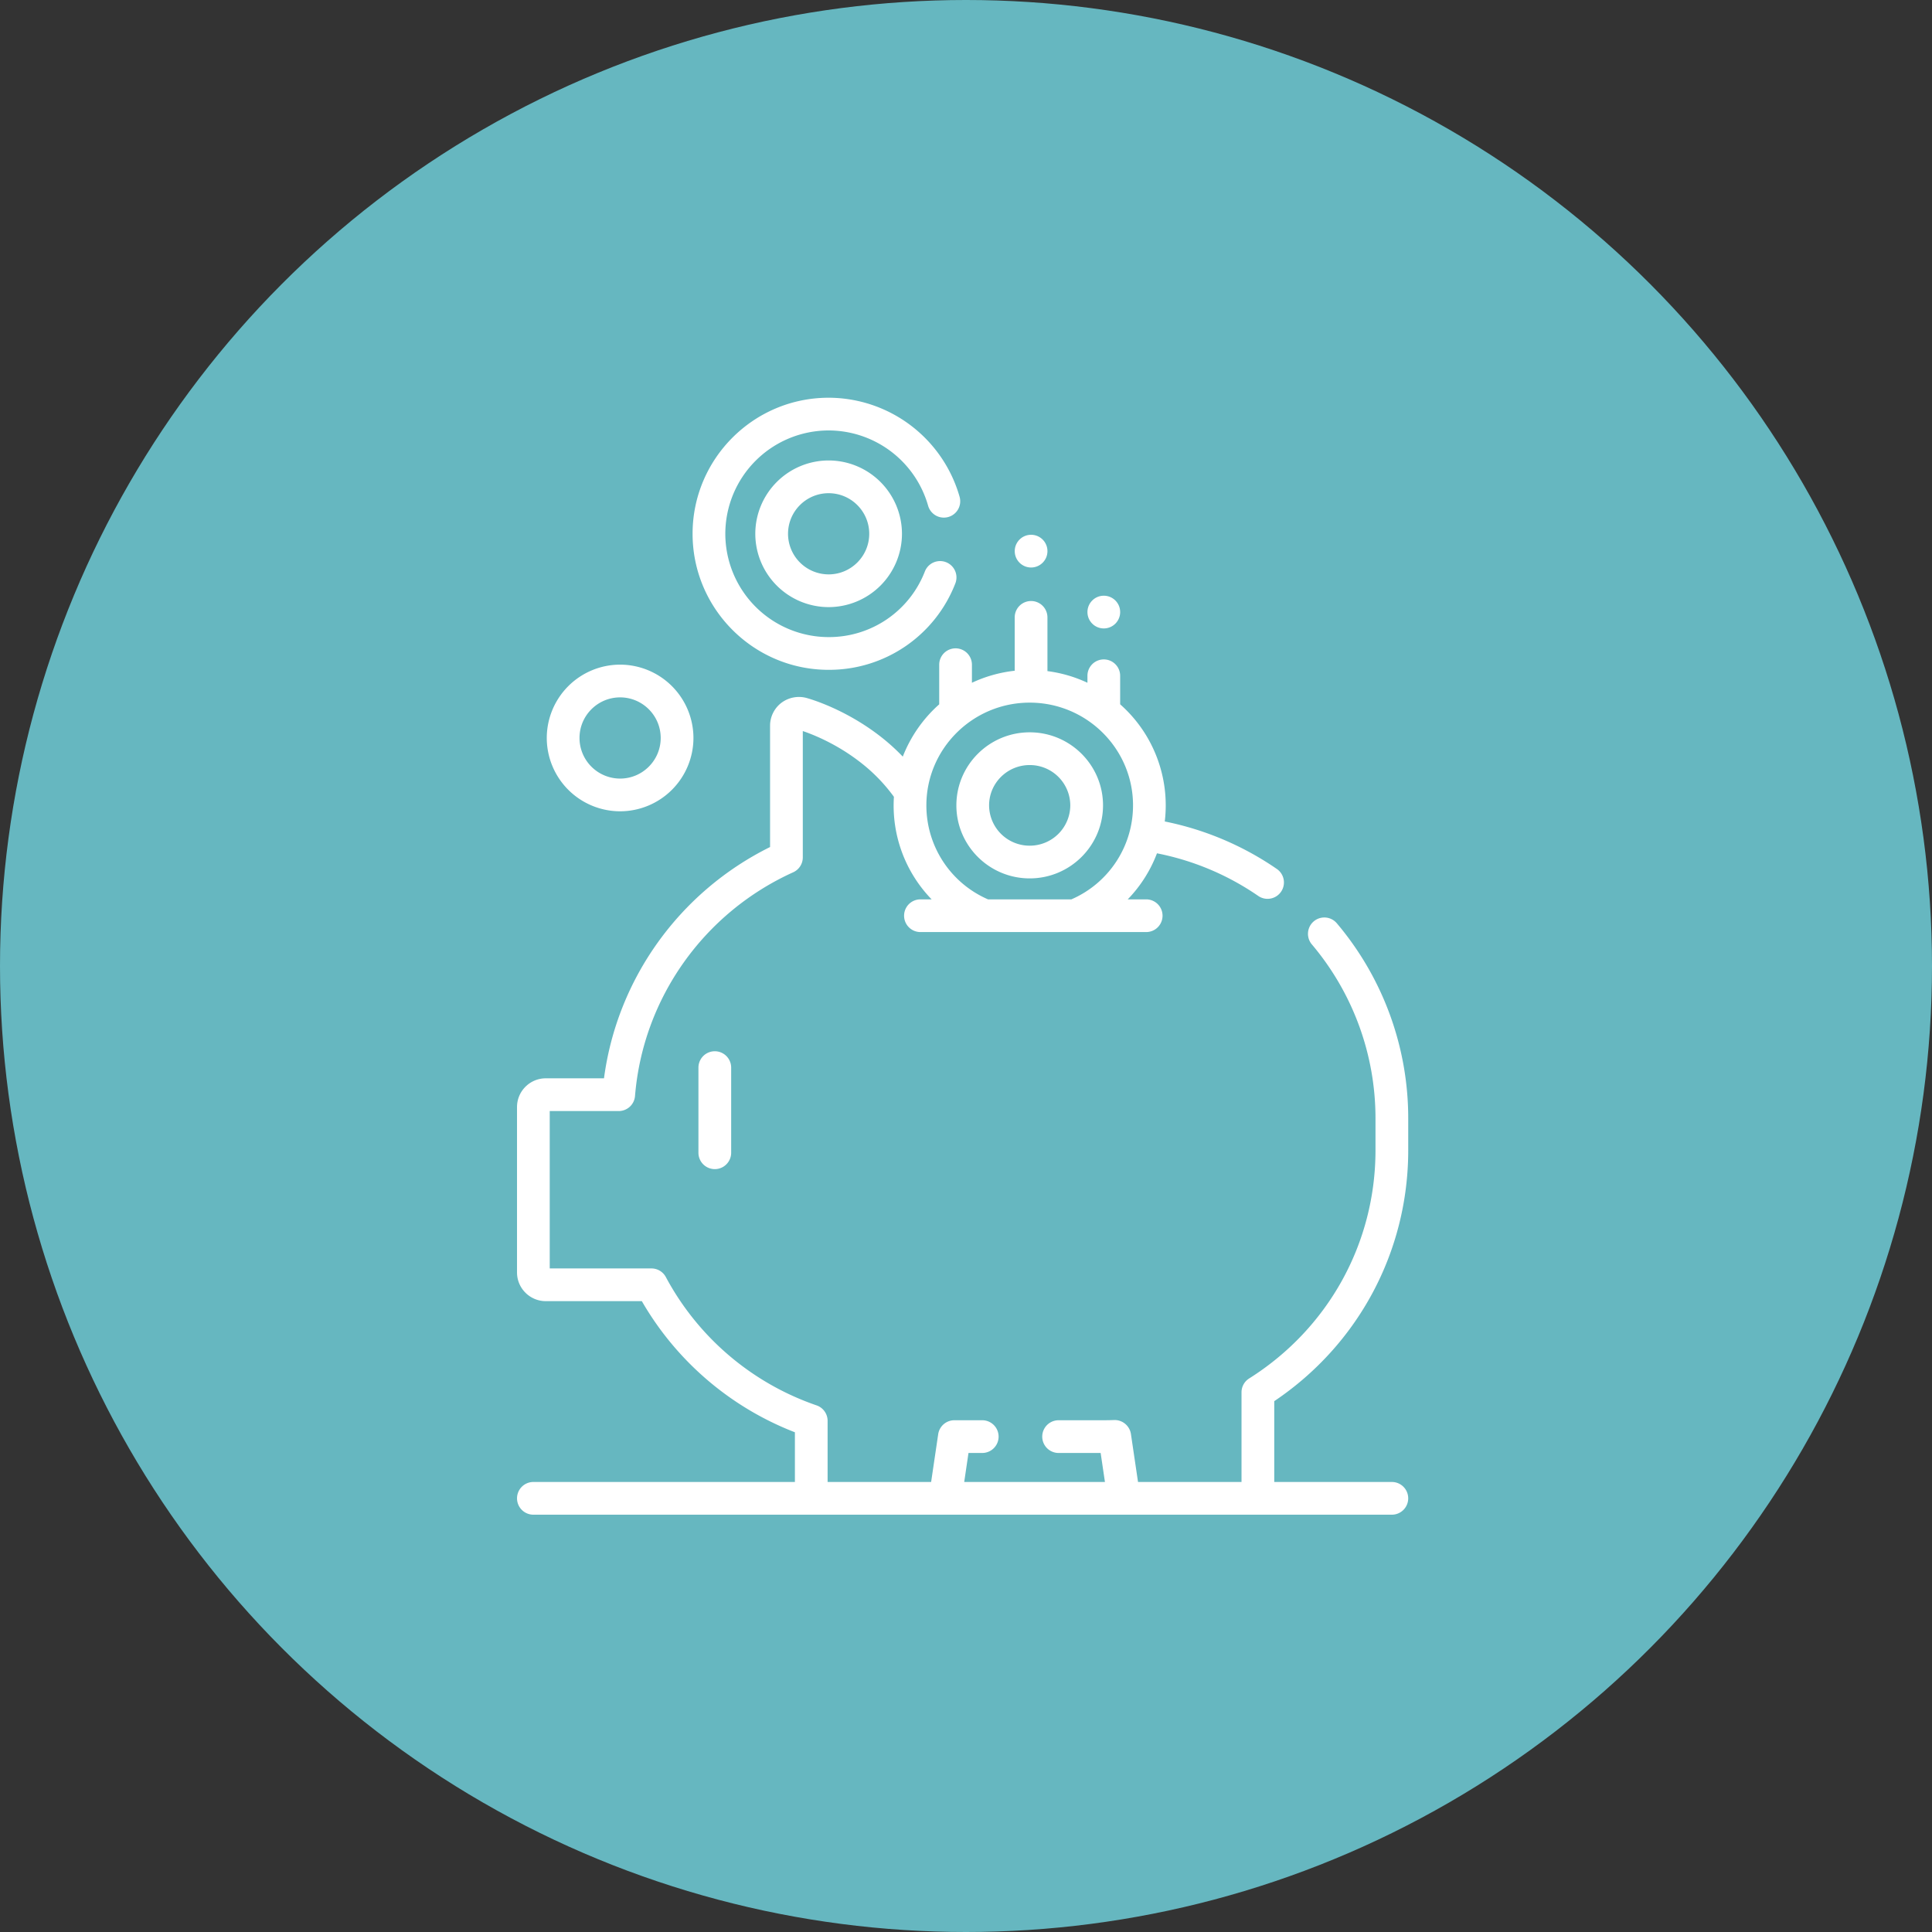
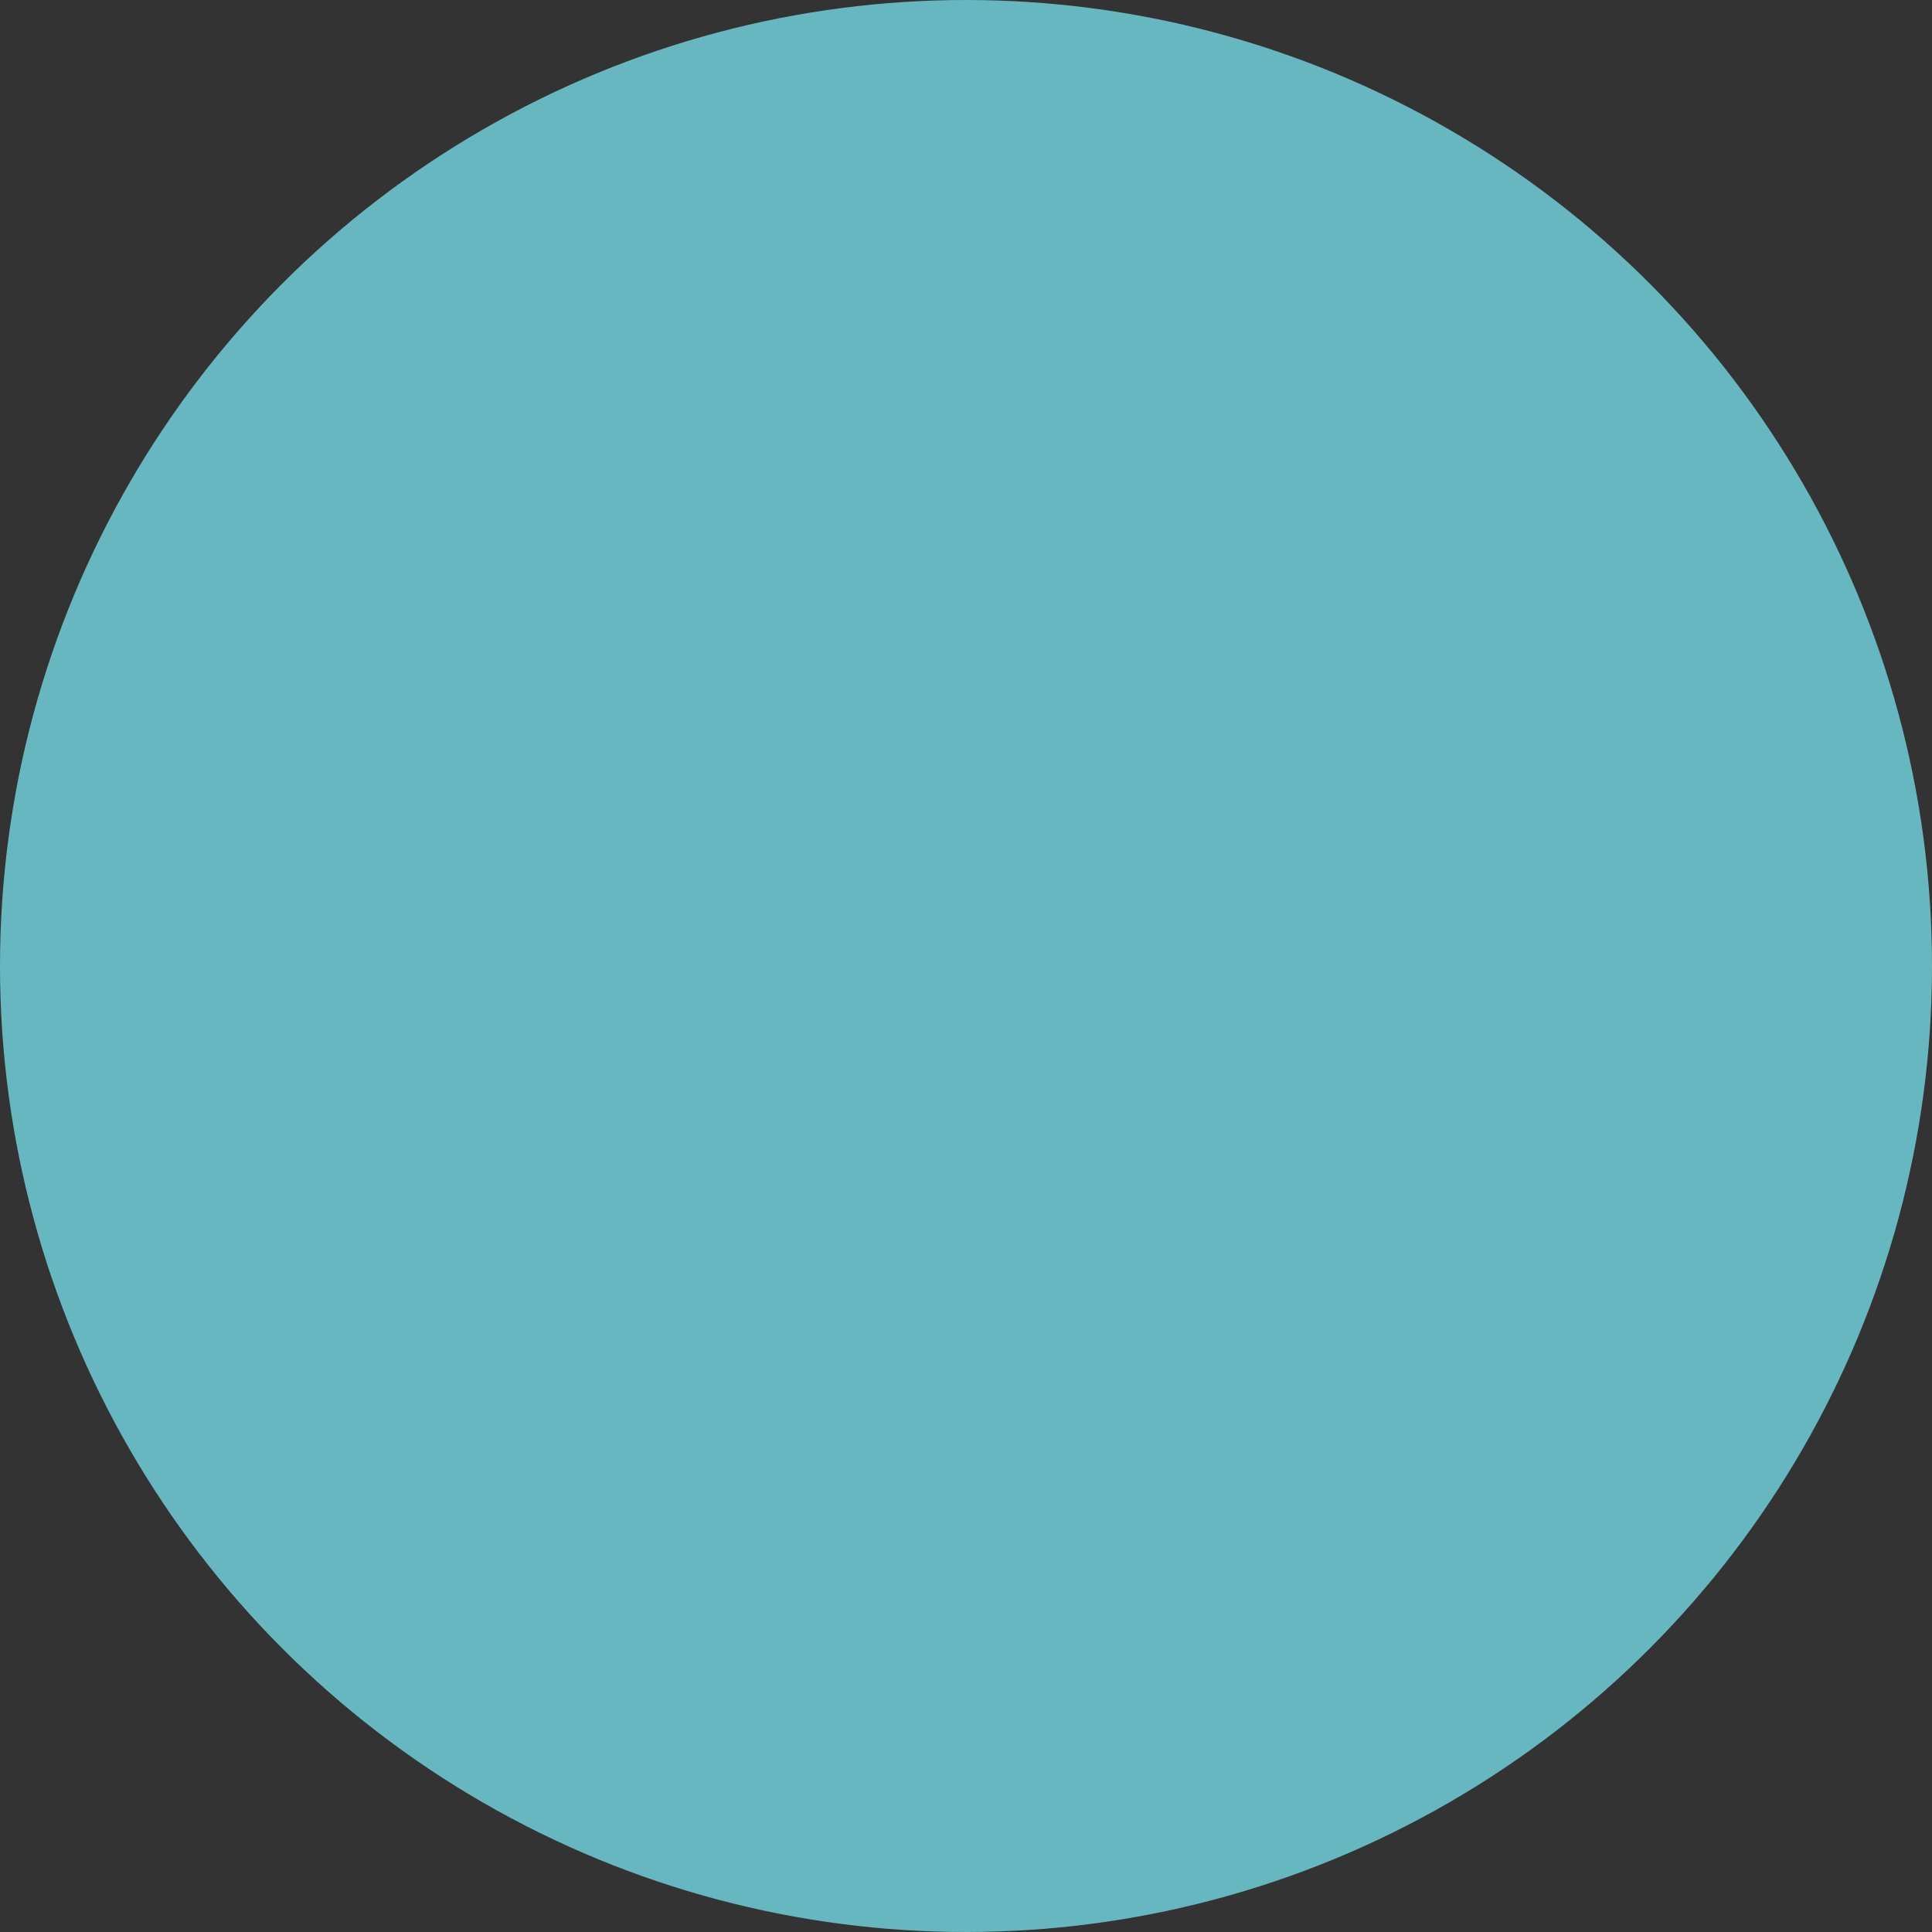
<svg xmlns="http://www.w3.org/2000/svg" width="104" height="104" fill="none">
  <rect width="100%" height="100%" fill="#333333" stroke="none" />
  <circle cx="52" cy="52" r="52" fill="#66B7C0" />
  <g fill="#fff" clip-path="url(#a)">
    <path fill-rule="evenodd" d="M75.805 61.918V60.19c0-3.835-1.365-7.56-3.844-10.49a.88.88 0 1 0-1.344 1.137 14.498 14.498 0 0 1 3.426 9.353v1.728c0 5.007-2.542 9.6-6.801 12.285a.88.88 0 0 0-.411.745v4.827H61.26l-.382-2.582a.886.886 0 0 0-.904-.752c-.2.008-.378.011-.543.011h-2.446a.88.88 0 1 0 0 1.762h2.263l.231 1.56h-7.575l.23-1.56h.74a.88.88 0 0 0 0-1.762h-1.5a.88.88 0 0 0-.871.752l-.38 2.57H44.55v-3.29a.88.88 0 0 0-.593-.832 14.57 14.57 0 0 1-8.114-6.907.88.88 0 0 0-.777-.465h-5.474v-8.472h3.713a.88.88 0 0 0 .878-.809c.427-5.244 3.69-9.86 8.515-12.044a.88.88 0 0 0 .517-.802v-6.8c.545.184 1.832.688 3.13 1.706a9.106 9.106 0 0 1 1.775 1.834 7.247 7.247 0 0 0 2.03 5.52h-.603a.88.88 0 1 0 0 1.76H61.7a.88.88 0 0 0 0-1.76h-.994a7.238 7.238 0 0 0 1.574-2.479 14.53 14.53 0 0 1 5.453 2.295.88.88 0 0 0 1-1.452A16.29 16.29 0 0 0 62.7 44.22a7.26 7.26 0 0 0-2.402-6.307v-1.536a.88.88 0 1 0-1.761 0v.376a7.288 7.288 0 0 0-2.153-.627v-2.892a.88.88 0 1 0-1.762 0v2.872c-.815.09-1.59.313-2.303.647v-.972a.88.88 0 0 0-1.761 0v2.133a7.317 7.317 0 0 0-1.961 2.815 11.059 11.059 0 0 0-1.165-1.056c-1.92-1.505-3.816-2.047-4.028-2.105a1.576 1.576 0 0 0-1.342.265c-.381.29-.609.75-.609 1.228v6.535c-4.878 2.417-8.23 7.094-8.94 12.45H29.38c-.854 0-1.549.694-1.549 1.546v8.904c0 .852.695 1.545 1.549 1.545h5.17a16.314 16.314 0 0 0 8.24 7.059v2.675H28.712a.88.88 0 1 0 0 1.761h46.212a.88.88 0 1 0 0-1.761h-6.331v-4.35c4.525-3.041 7.212-8.054 7.212-13.507ZM55.429 37.823c3.067 0 5.562 2.48 5.562 5.53a5.507 5.507 0 0 1-3.319 5.06h-4.486a5.507 5.507 0 0 1-3.319-5.06c0-3.05 2.495-5.53 5.562-5.53Z" clip-rule="evenodd" />
    <path d="M37.597 57.469v4.584a.88.88 0 1 0 1.762 0V57.47a.88.88 0 1 0-1.762 0Z" />
    <path fill-rule="evenodd" d="M55.429 47.284c2.176 0 3.947-1.763 3.947-3.931s-1.77-3.932-3.947-3.932-3.947 1.764-3.947 3.932 1.77 3.931 3.947 3.931Zm0-6.101a2.18 2.18 0 0 1 2.185 2.17 2.18 2.18 0 0 1-2.185 2.17 2.18 2.18 0 0 1-2.186-2.17c0-1.197.98-2.17 2.186-2.17Z" clip-rule="evenodd" />
    <path d="M44.606 36.057a7.283 7.283 0 0 0 6.82-4.652.88.88 0 0 0-1.64-.643 5.532 5.532 0 0 1-5.18 3.533 5.568 5.568 0 0 1-5.562-5.562 5.568 5.568 0 0 1 5.562-5.562 5.58 5.58 0 0 1 5.354 4.05.88.88 0 0 0 1.696-.477 7.348 7.348 0 0 0-7.05-5.334c-4.038 0-7.324 3.285-7.324 7.323s3.286 7.324 7.324 7.324Z" />
-     <path fill-rule="evenodd" d="M44.605 24.787a3.951 3.951 0 0 0-3.947 3.947 3.952 3.952 0 0 0 3.947 3.947 3.952 3.952 0 0 0 3.948-3.947 3.951 3.951 0 0 0-3.947-3.947Zm0 6.132a2.188 2.188 0 0 1-2.185-2.185c0-1.205.98-2.185 2.185-2.185 1.206 0 2.186.98 2.186 2.185s-.98 2.185-2.185 2.185ZM33.38 43.672a3.952 3.952 0 0 0 3.948-3.947 3.952 3.952 0 0 0-3.947-3.947 3.952 3.952 0 0 0-3.948 3.947 3.952 3.952 0 0 0 3.948 3.947Zm0-6.132c1.206 0 2.186.98 2.186 2.185s-.98 2.186-2.185 2.186a2.188 2.188 0 0 1-2.186-2.186c0-1.205.98-2.185 2.186-2.185Z" clip-rule="evenodd" />
    <circle cx="55.504" cy="29.668" r=".881" />
    <circle cx="59.418" cy="32.948" r=".881" />
  </g>
  <defs>
    <clipPath id="a">
-       <path fill="#fff" d="M27.831 21.41h47.974v60.126H27.831z" />
+       <path fill="#fff" d="M27.831 21.41v60.126H27.831z" />
    </clipPath>
  </defs>
</svg>